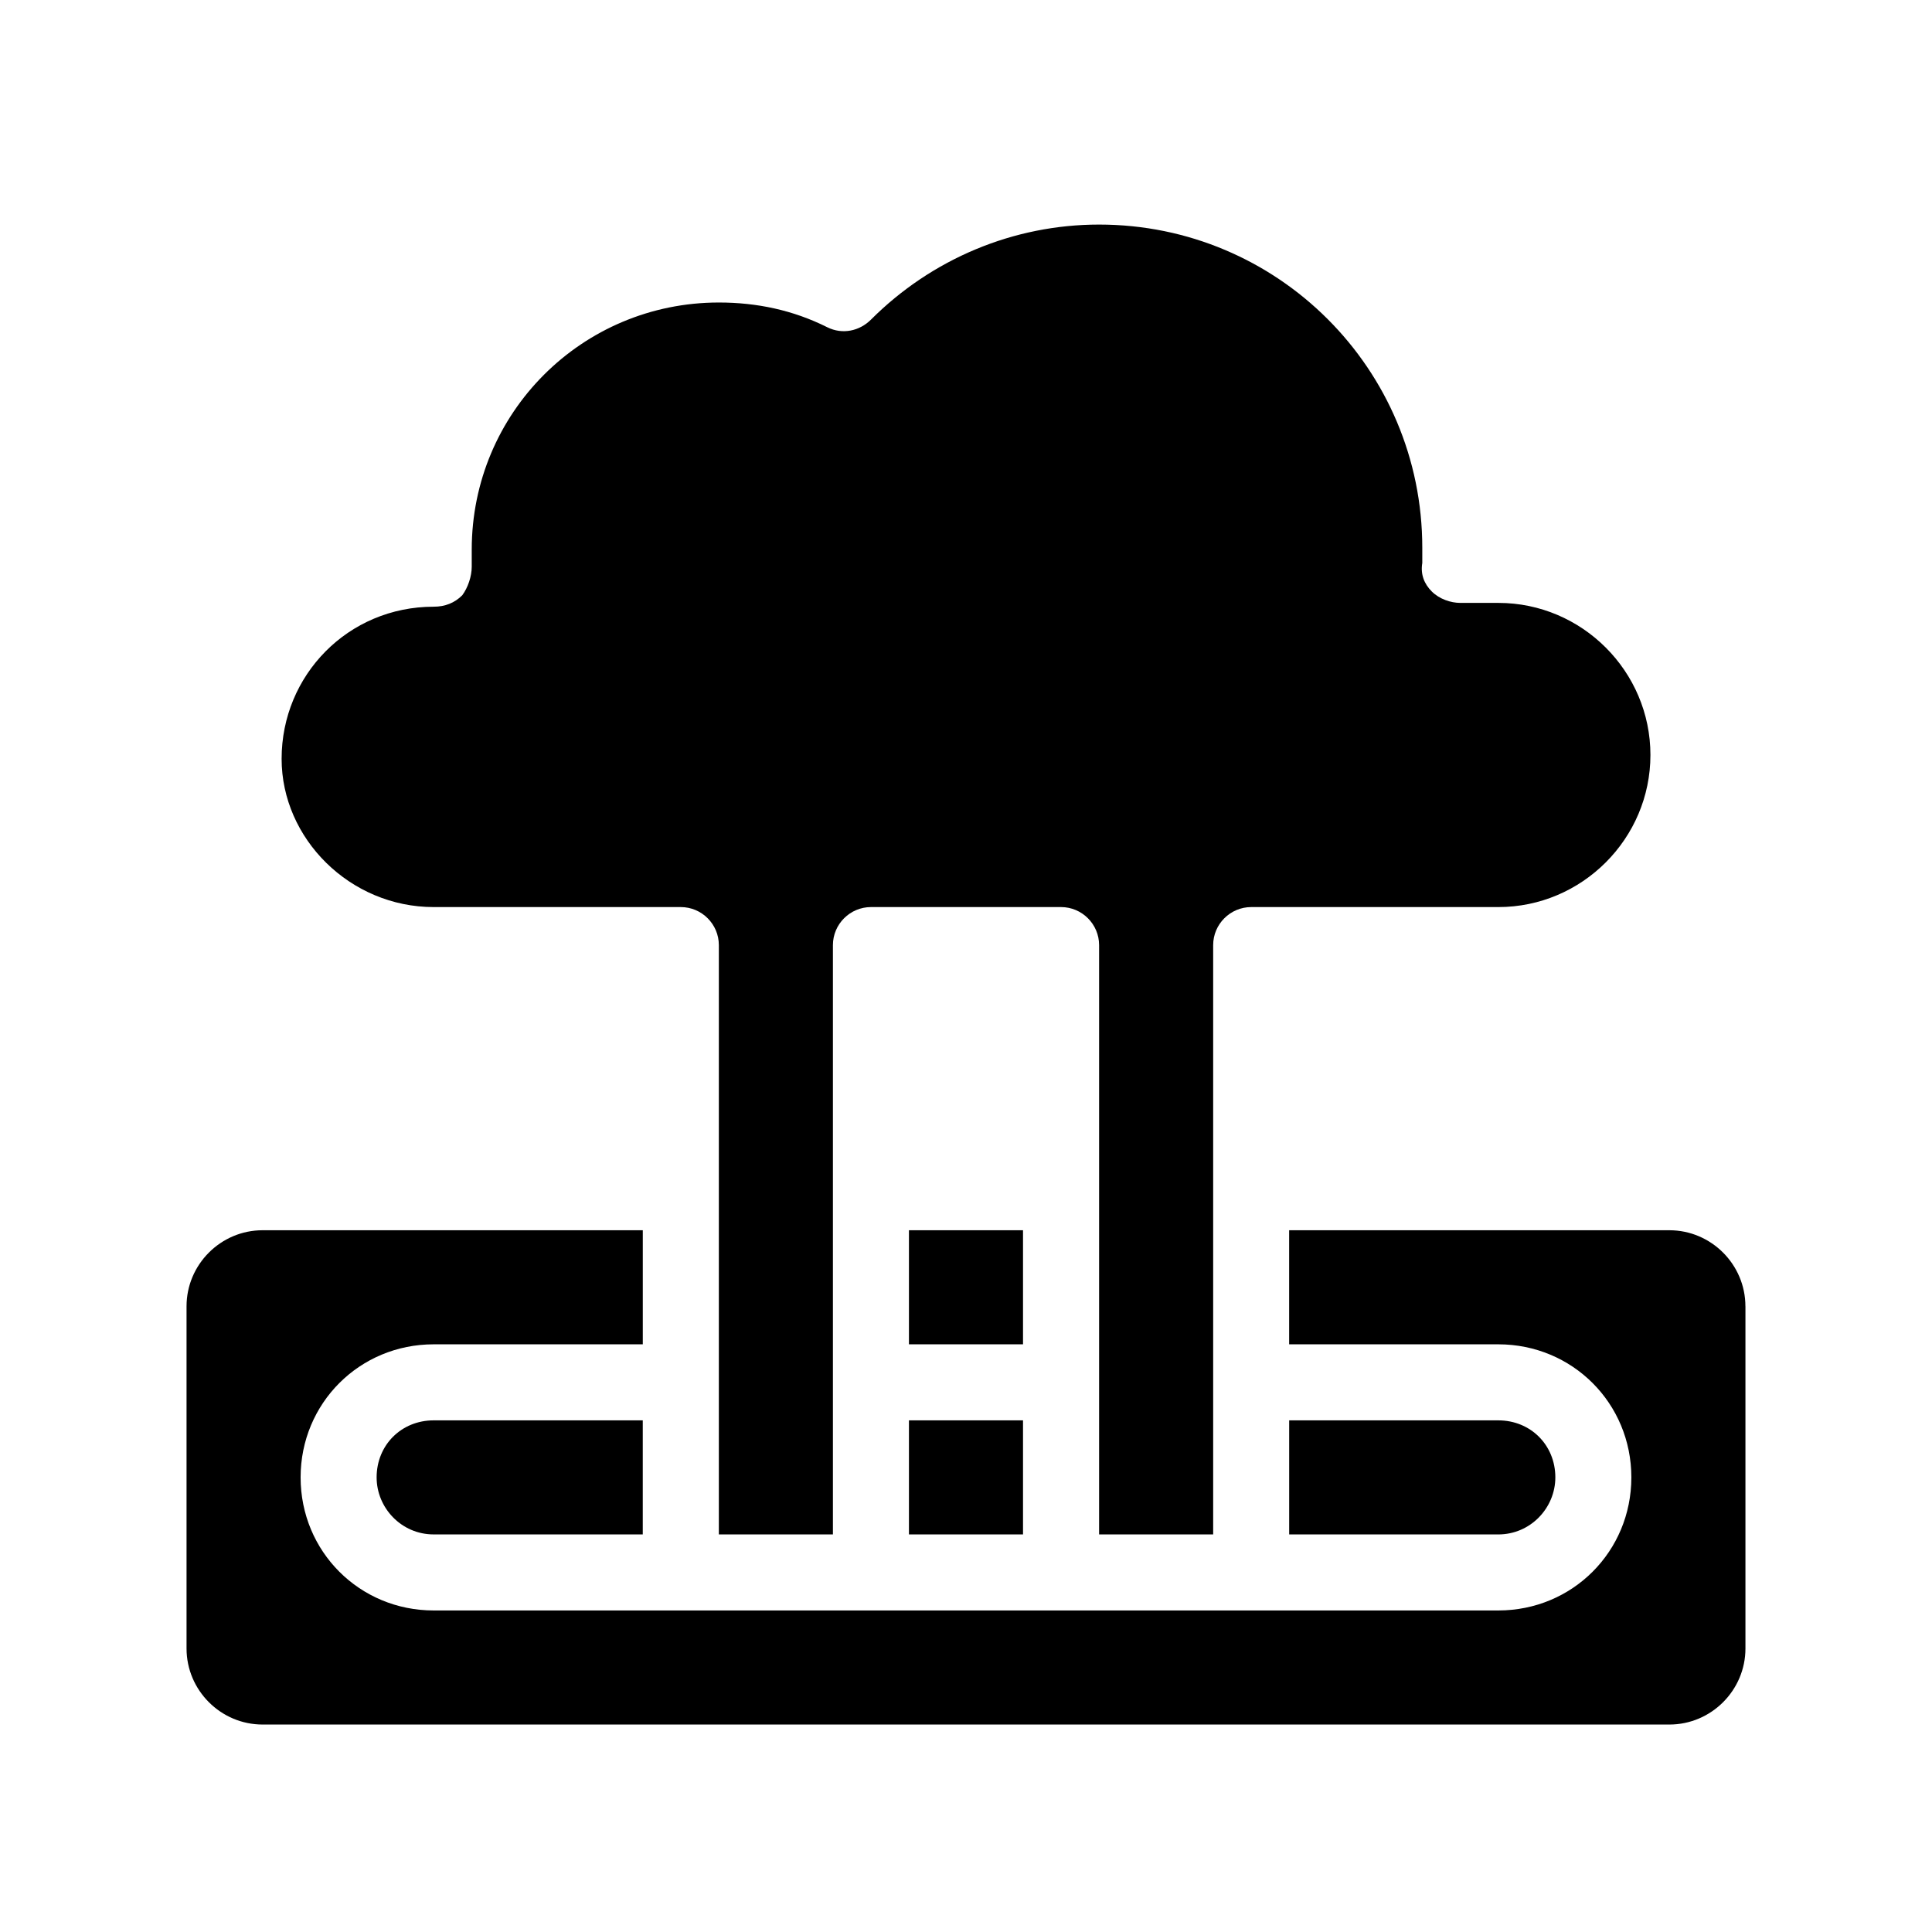
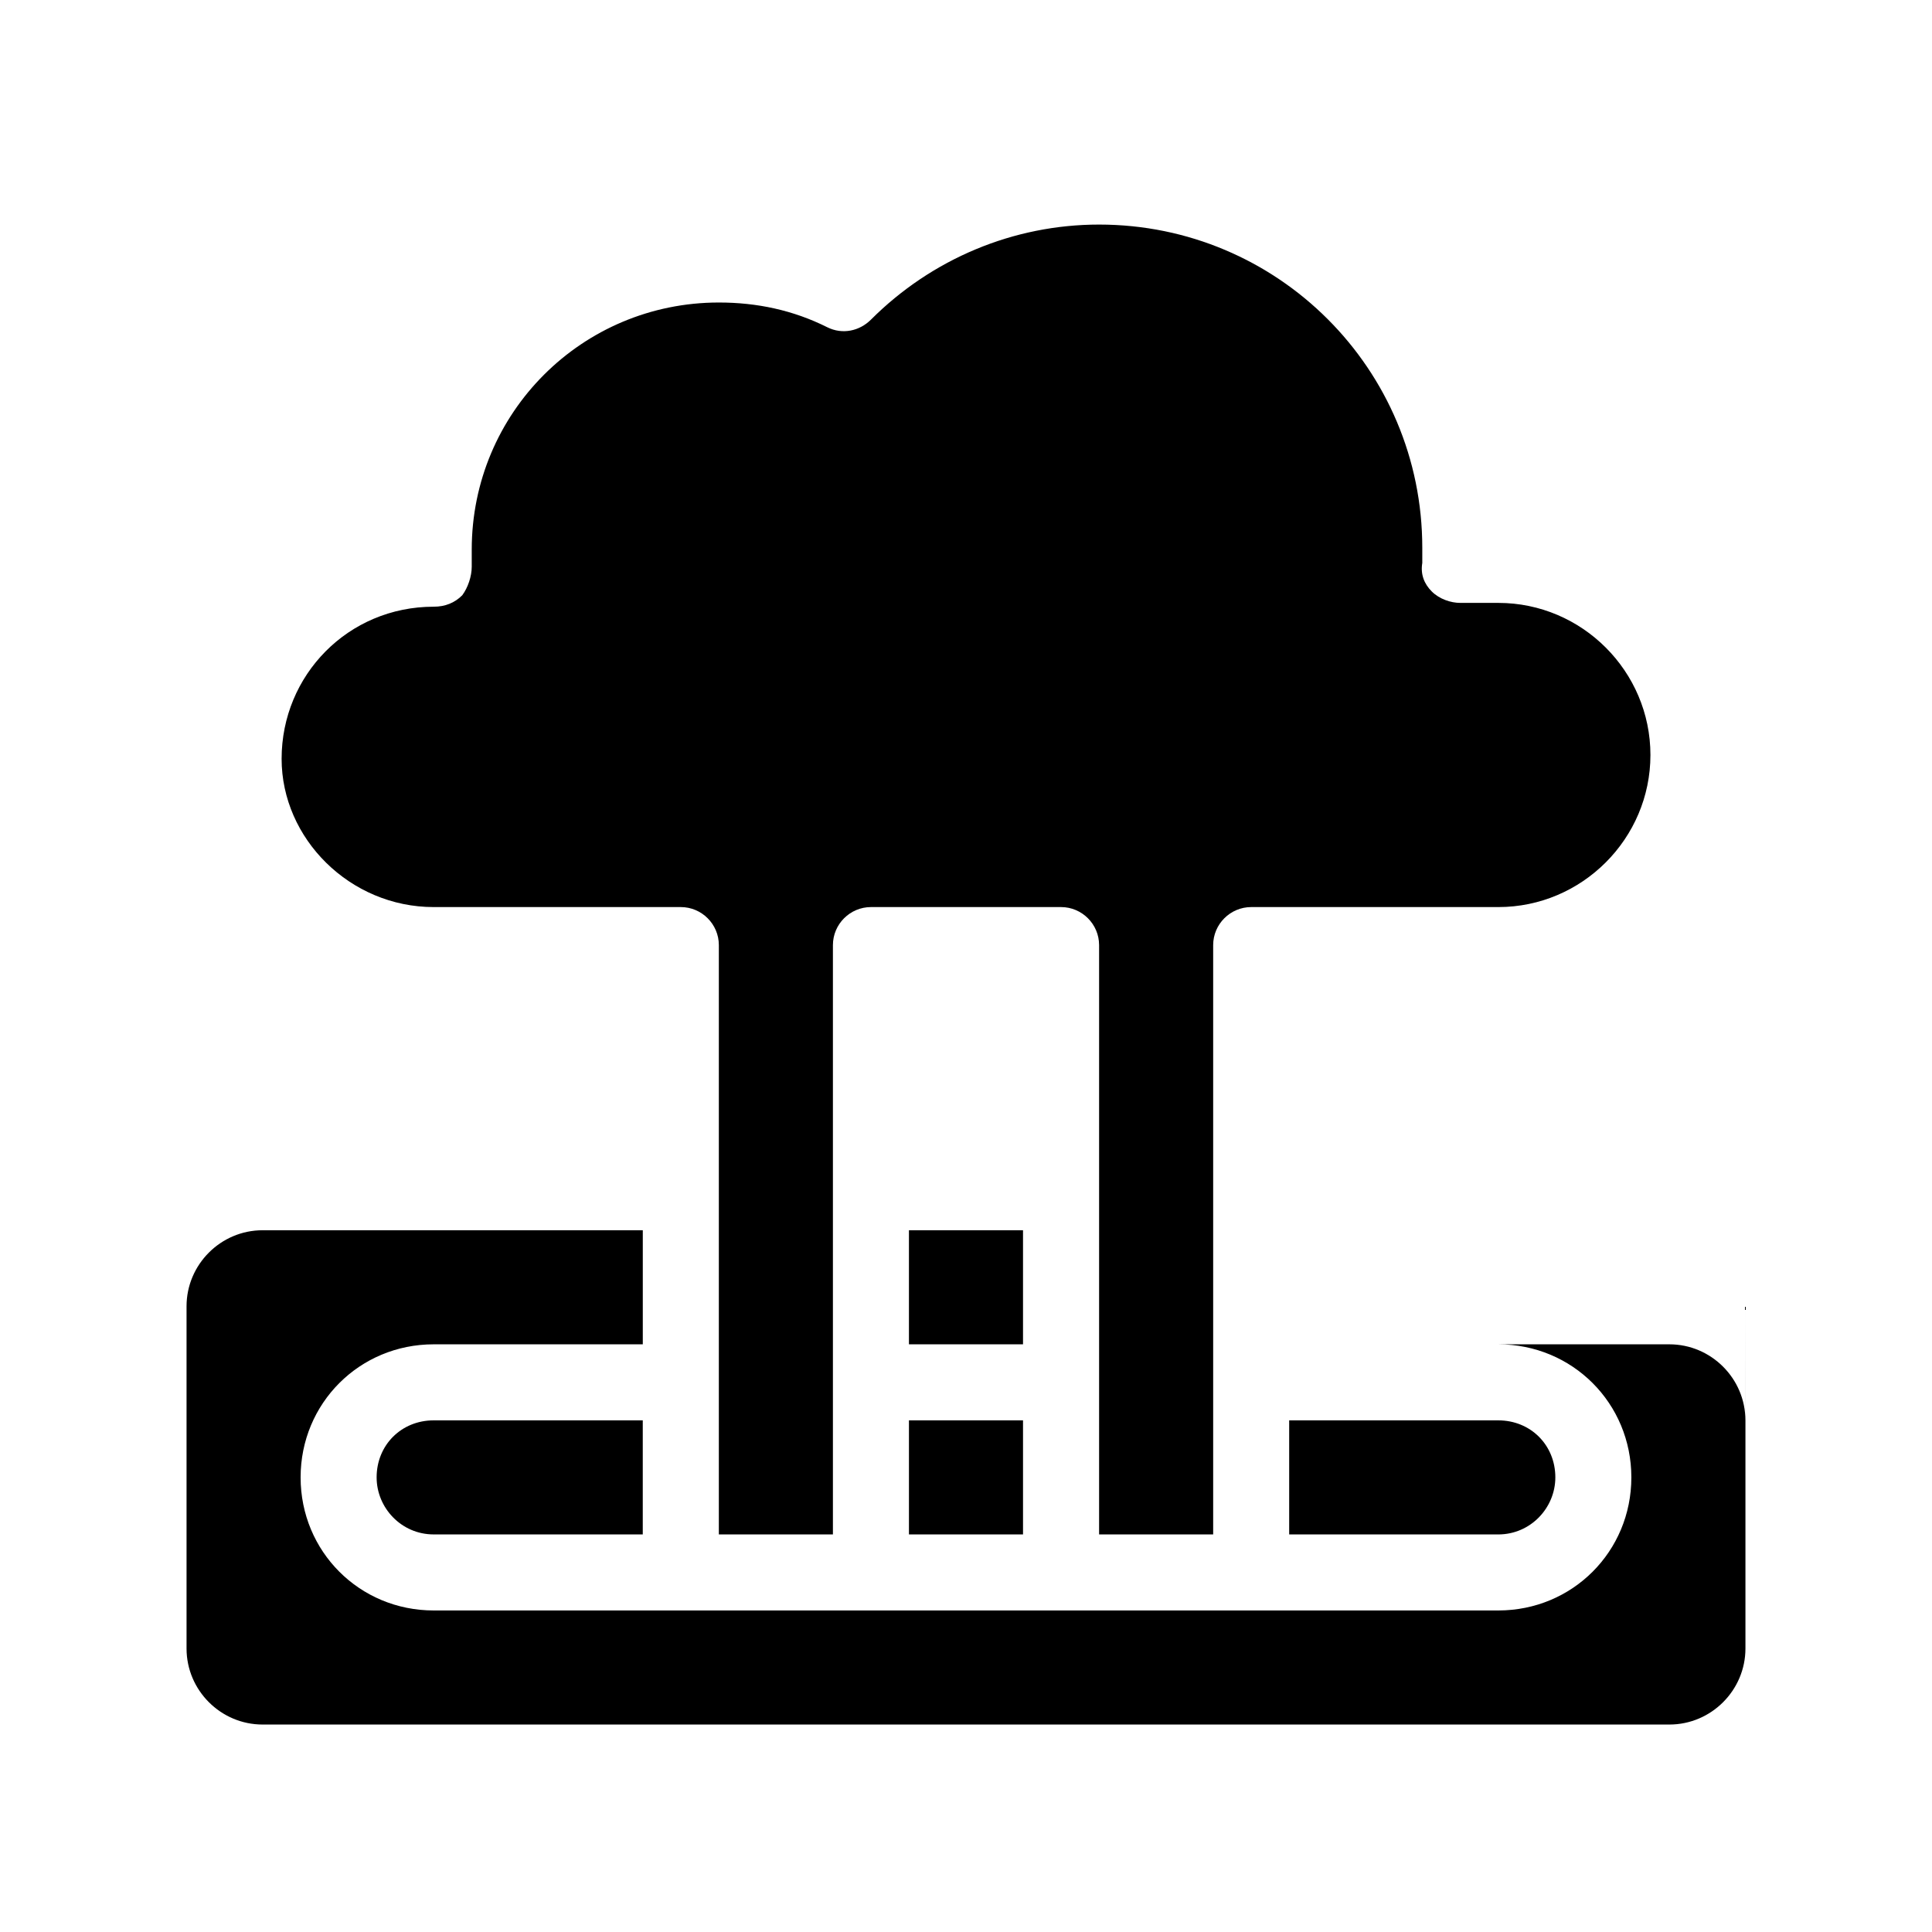
<svg xmlns="http://www.w3.org/2000/svg" fill="#000000" width="800px" height="800px" version="1.1" viewBox="144 144 512 512">
-   <path d="m606.56 490.18v90.688c0 11.082-9.07 20.152-20.152 20.152h-372.82c-11.082 0-20.152-9.07-20.152-20.152v-90.688c0-11.082 9.07-20.152 20.152-20.152h100.76v30.23h-55.418c-19.648 0-35.266 15.617-35.266 35.266 0 19.648 15.617 35.266 35.266 35.266h282.13c19.648 0 35.266-15.617 35.266-35.266 0-19.648-15.617-35.266-35.266-35.266h-55.422v-30.23h100.76c11.086 0 20.152 9.07 20.152 20.152zm-191.45-20.152h-30.23v30.23h30.23zm141.07 65.496c0-8.566-6.551-15.113-15.113-15.113h-55.422v30.23h55.418c8.566-0.004 15.117-7.055 15.117-15.117zm-171.3 15.113h30.23v-30.23h-30.23zm-141.07-15.113c0 8.062 6.551 15.113 15.113 15.113h55.418v-30.23l-55.414 0.004c-8.566 0-15.117 6.547-15.117 15.113zm15.117-151.14h65.496c5.543 0 10.078 4.535 10.078 10.078v156.18h30.23v-156.18c0-5.543 4.535-10.078 10.078-10.078h50.383c5.543 0 10.078 4.535 10.078 10.078v156.18h30.23v-156.18c0-5.543 4.535-10.078 10.078-10.078h65.496c22.168 0 40.305-18.137 40.305-40.305s-18.137-40.305-40.305-40.305h-10.078c-2.519 0-5.543-1.008-7.559-3.023-2.016-2.016-3.023-4.535-2.519-7.559v-1.512-2.519c0-47.359-38.289-85.648-85.648-85.648-22.672 0-44.336 9.07-60.457 25.191-3.023 3.023-7.559 4.031-11.586 2.016-9.07-4.535-18.641-6.551-28.719-6.551-36.273 0-65.496 29.223-65.496 65.496v3.527 1.008c0 2.519-1.008 5.543-2.519 7.559-2.016 2.016-4.535 3.023-7.559 3.023-22.672 0-40.305 18.137-40.305 40.305-0.008 21.16 18.129 39.297 40.297 39.297z" />
+   <path d="m606.56 490.18v90.688c0 11.082-9.07 20.152-20.152 20.152h-372.82c-11.082 0-20.152-9.07-20.152-20.152v-90.688c0-11.082 9.07-20.152 20.152-20.152h100.76v30.23h-55.418c-19.648 0-35.266 15.617-35.266 35.266 0 19.648 15.617 35.266 35.266 35.266h282.13c19.648 0 35.266-15.617 35.266-35.266 0-19.648-15.617-35.266-35.266-35.266h-55.422h100.76c11.086 0 20.152 9.07 20.152 20.152zm-191.45-20.152h-30.23v30.23h30.23zm141.07 65.496c0-8.566-6.551-15.113-15.113-15.113h-55.422v30.23h55.418c8.566-0.004 15.117-7.055 15.117-15.117zm-171.3 15.113h30.23v-30.23h-30.23zm-141.07-15.113c0 8.062 6.551 15.113 15.113 15.113h55.418v-30.23l-55.414 0.004c-8.566 0-15.117 6.547-15.117 15.113zm15.117-151.14h65.496c5.543 0 10.078 4.535 10.078 10.078v156.18h30.23v-156.18c0-5.543 4.535-10.078 10.078-10.078h50.383c5.543 0 10.078 4.535 10.078 10.078v156.18h30.23v-156.18c0-5.543 4.535-10.078 10.078-10.078h65.496c22.168 0 40.305-18.137 40.305-40.305s-18.137-40.305-40.305-40.305h-10.078c-2.519 0-5.543-1.008-7.559-3.023-2.016-2.016-3.023-4.535-2.519-7.559v-1.512-2.519c0-47.359-38.289-85.648-85.648-85.648-22.672 0-44.336 9.07-60.457 25.191-3.023 3.023-7.559 4.031-11.586 2.016-9.07-4.535-18.641-6.551-28.719-6.551-36.273 0-65.496 29.223-65.496 65.496v3.527 1.008c0 2.519-1.008 5.543-2.519 7.559-2.016 2.016-4.535 3.023-7.559 3.023-22.672 0-40.305 18.137-40.305 40.305-0.008 21.16 18.129 39.297 40.297 39.297z" />
</svg>